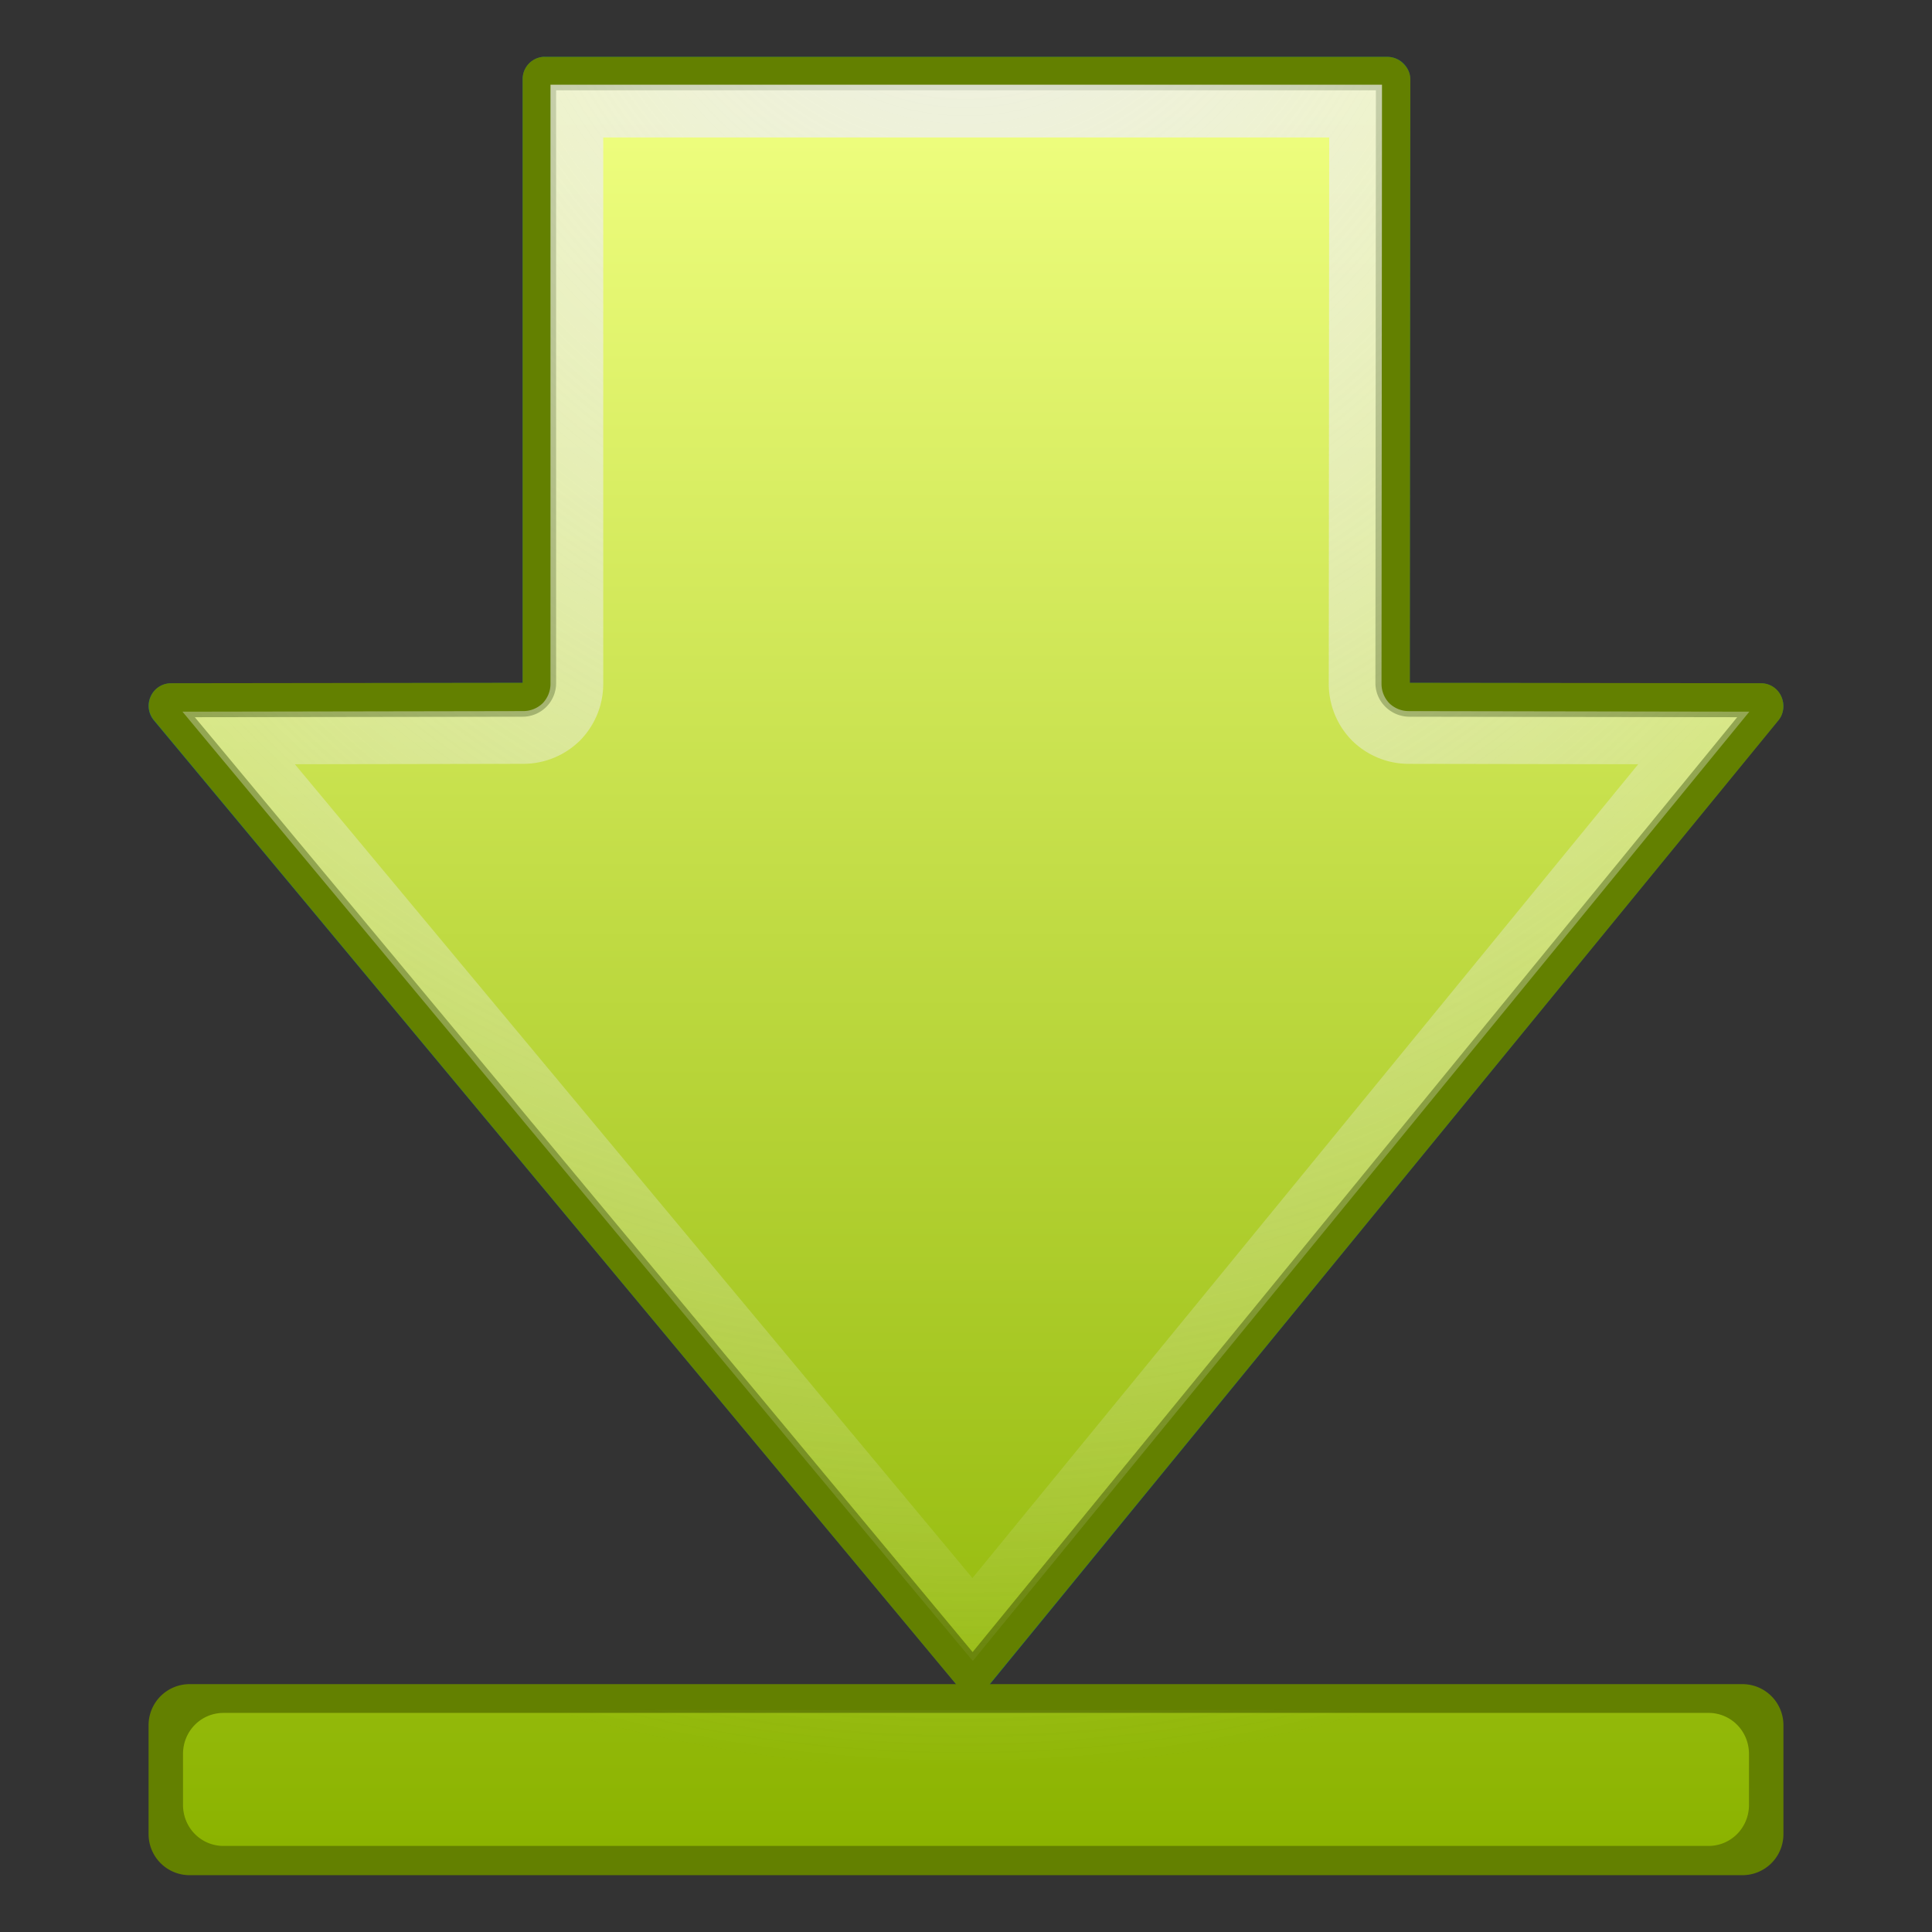
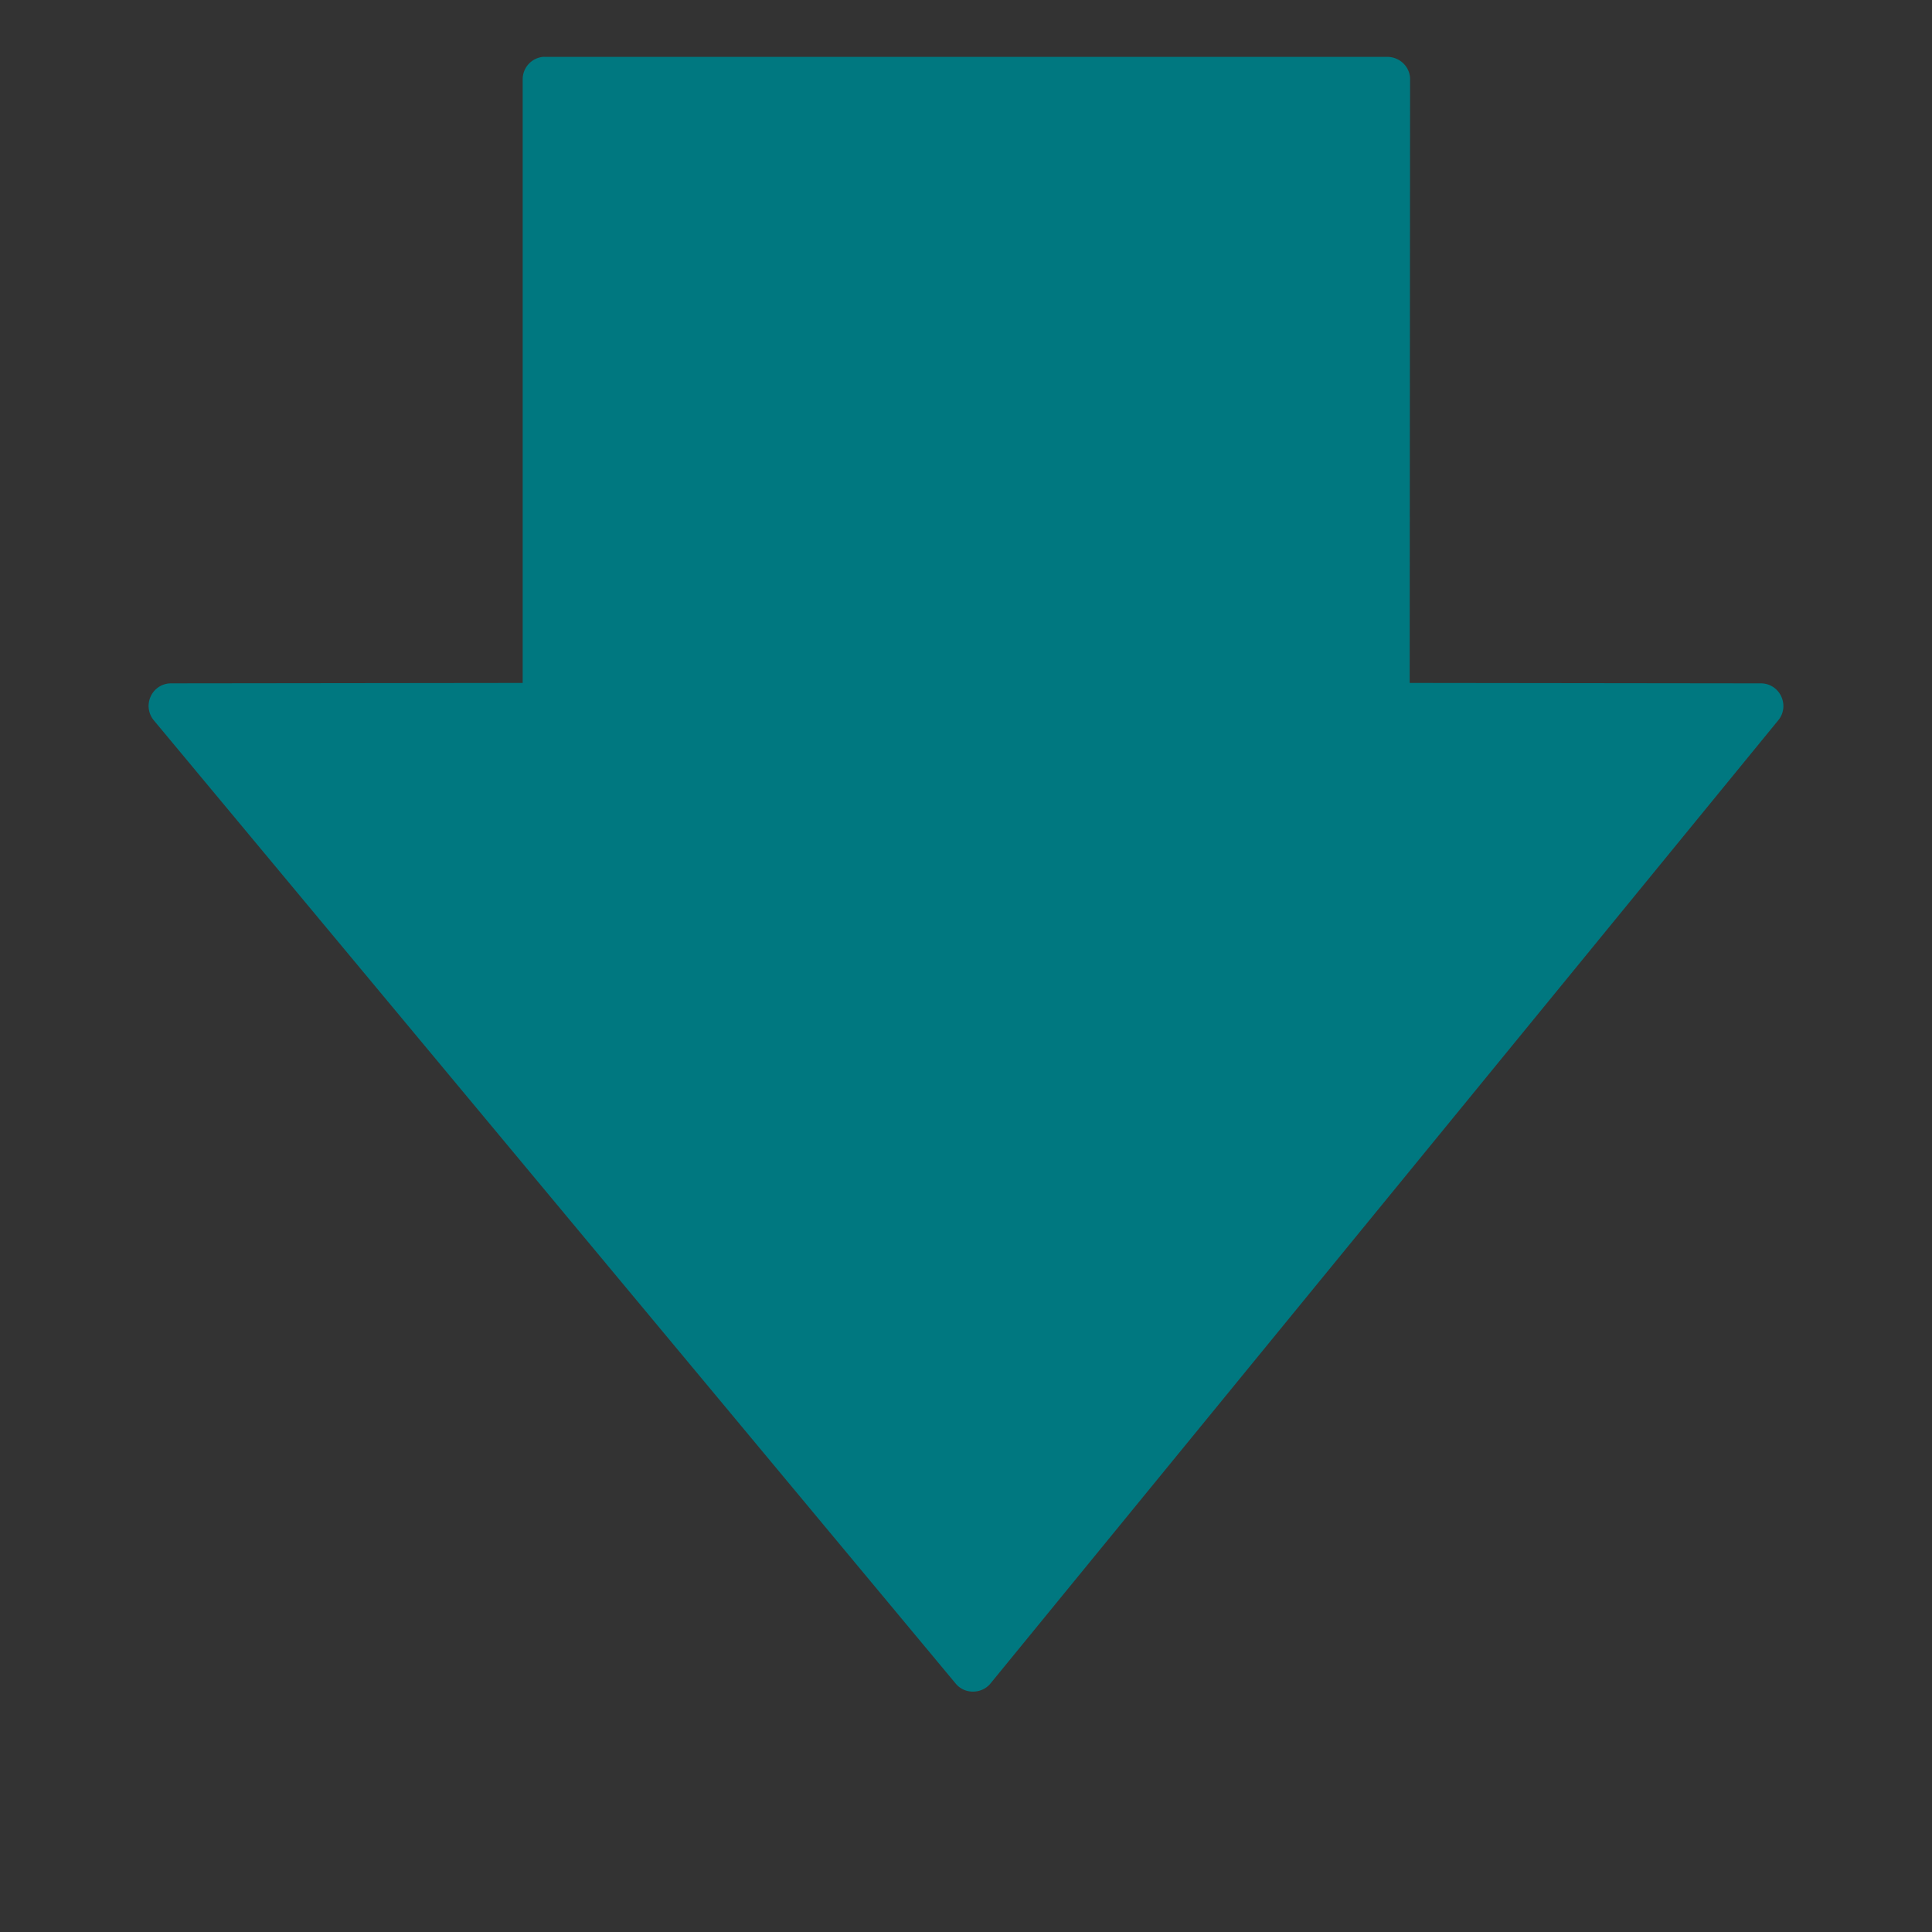
<svg xmlns="http://www.w3.org/2000/svg" xmlns:xlink="http://www.w3.org/1999/xlink" viewBox="0 0 128 128">
  <rect x="0" y="0" width="128" height="128" fill="#333333" stroke="none" />
  <defs>
    <linearGradient id="a">
      <stop stop-color="#f0ff80" />
      <stop offset="1" stop-color="#8bb300" />
    </linearGradient>
    <linearGradient id="b">
      <stop stop-color="#eee" />
      <stop offset="1" stop-color="#eee" stop-opacity="0" />
    </linearGradient>
    <linearGradient y1="6.219" x2="0" y2="122.53" id="c" xlink:href="#a" gradientUnits="userSpaceOnUse" />
    <radialGradient cx="-6.233" cy="-24.871" r="56.16" id="d" xlink:href="#b" gradientUnits="userSpaceOnUse" gradientTransform="matrix(-.007 2.356 -2.012 -.006 13.913 -.09)" />
  </defs>
  <path d="M35.973 3.768a1.49 1.49 0 00-1.344 1.481v39.998l-23.293.027a1.473 1.473 0 00-1.344.85 1.493 1.493 0 00.192 1.592l53.142 63.837c.287.342.706.527 1.152.521.447-.005.874-.2 1.152-.548l52.21-63.837c.353-.446.41-1.051.164-1.564a1.475 1.475 0 00-1.316-.85l-23.293-.028.027-39.998a1.454 1.454 0 00-.439-1.042 1.518 1.518 0 00-1.07-.439H36.11a1.487 1.487 0 00-.137 0z" fill="#007880" fill-rule="evenodd" />
-   <path d="M35.969 3.766a1.477 1.477 0 00-1.344 1.47v40l-23.281.03A1.466 1.466 0 0010 46.11a1.497 1.497 0 00.188 1.594l53.124 63.844c.01.011.022.02.032.03H12.562a2.718 2.718 0 00-2.718 2.72v7.218a2.718 2.718 0 002.719 2.72h102.874a2.718 2.718 0 002.72-2.72v-7.218a2.718 2.718 0 00-2.72-2.72H65.564c.02-.02.043-.038.062-.062l52.219-63.812c.353-.446.4-1.08.156-1.594a1.462 1.462 0 00-1.313-.844l-23.28-.03.03-40c-.002-.398-.185-.754-.468-1.032a1.499 1.499 0 00-1.063-.438H36.125a1.93 1.93 0 00-.156 0z" fill="#638000" fill-rule="evenodd" />
-   <path d="M36.844 6.219V45.5a2.224 2.224 0 01-2.219 2.219l-21.719.031 51.532 61.938 50.656-61.938-21.719-.031c-1.228-.007-2.243-.991-2.25-2.219l.031-39.281H36.844zm-22.032 107.5c-1.503 0-2.687 1.215-2.687 2.719v3.374c0 1.504 1.184 2.72 2.688 2.72h98.374c1.504 0 2.688-1.216 2.688-2.72v-3.374c0-1.504-1.184-2.72-2.688-2.72H14.814z" fill="url(#c)" fill-rule="evenodd" transform="translate(0 -.234)" />
-   <path d="M38.219 7.594V45.5a3.598 3.598 0 01-1.032 2.563 3.598 3.598 0 01-2.562 1.03l-18.813.032 48.626 58.406 47.78-58.406-18.843-.031a3.598 3.598 0 01-2.563-1.032 3.598 3.598 0 01-1.03-2.562l.03-37.906H38.22zM14.812 115.28c-.675 0-1.124.456-1.124 1.156v3.376c0 .7.45 1.156 1.124 1.156h98.376c.675 0 1.124-.456 1.124-1.156v-3.376c0-.7-.45-1.156-1.124-1.156H14.811z" fill="none" stroke="url(#d)" stroke-linecap="round" stroke-width="3.495" stroke-miterlimit="10" transform="translate(0 -.234)" />
</svg>